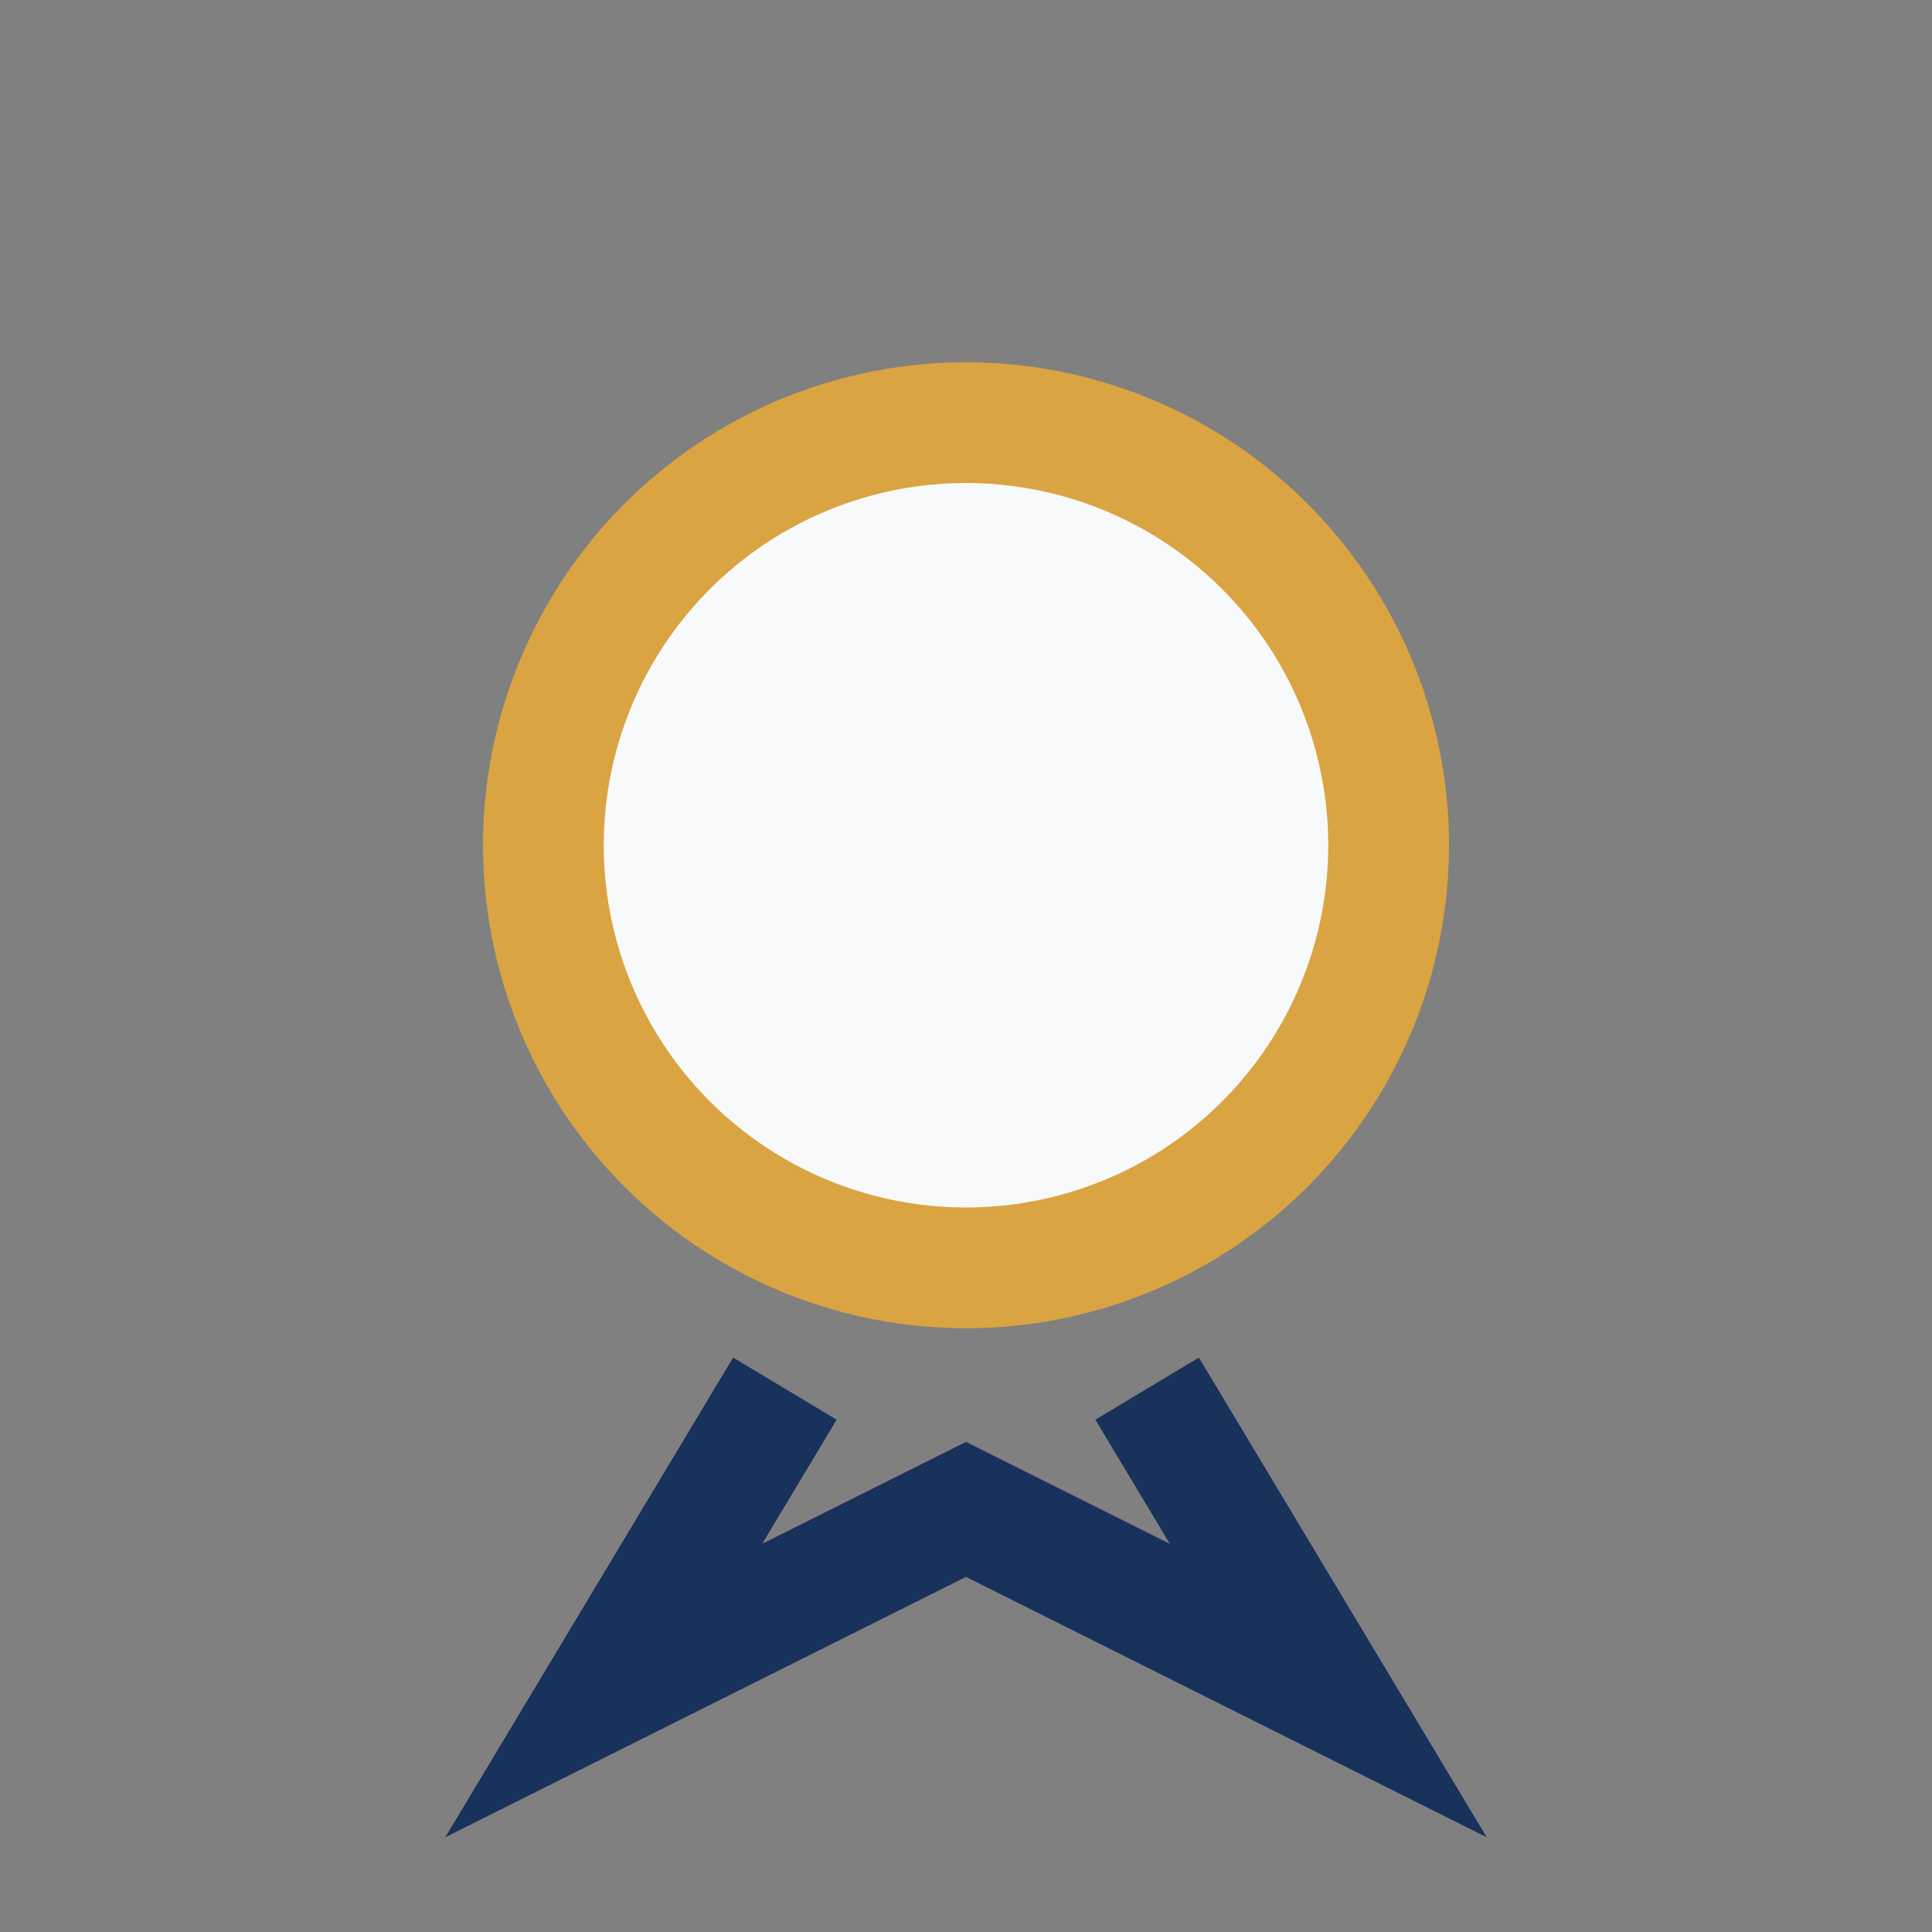
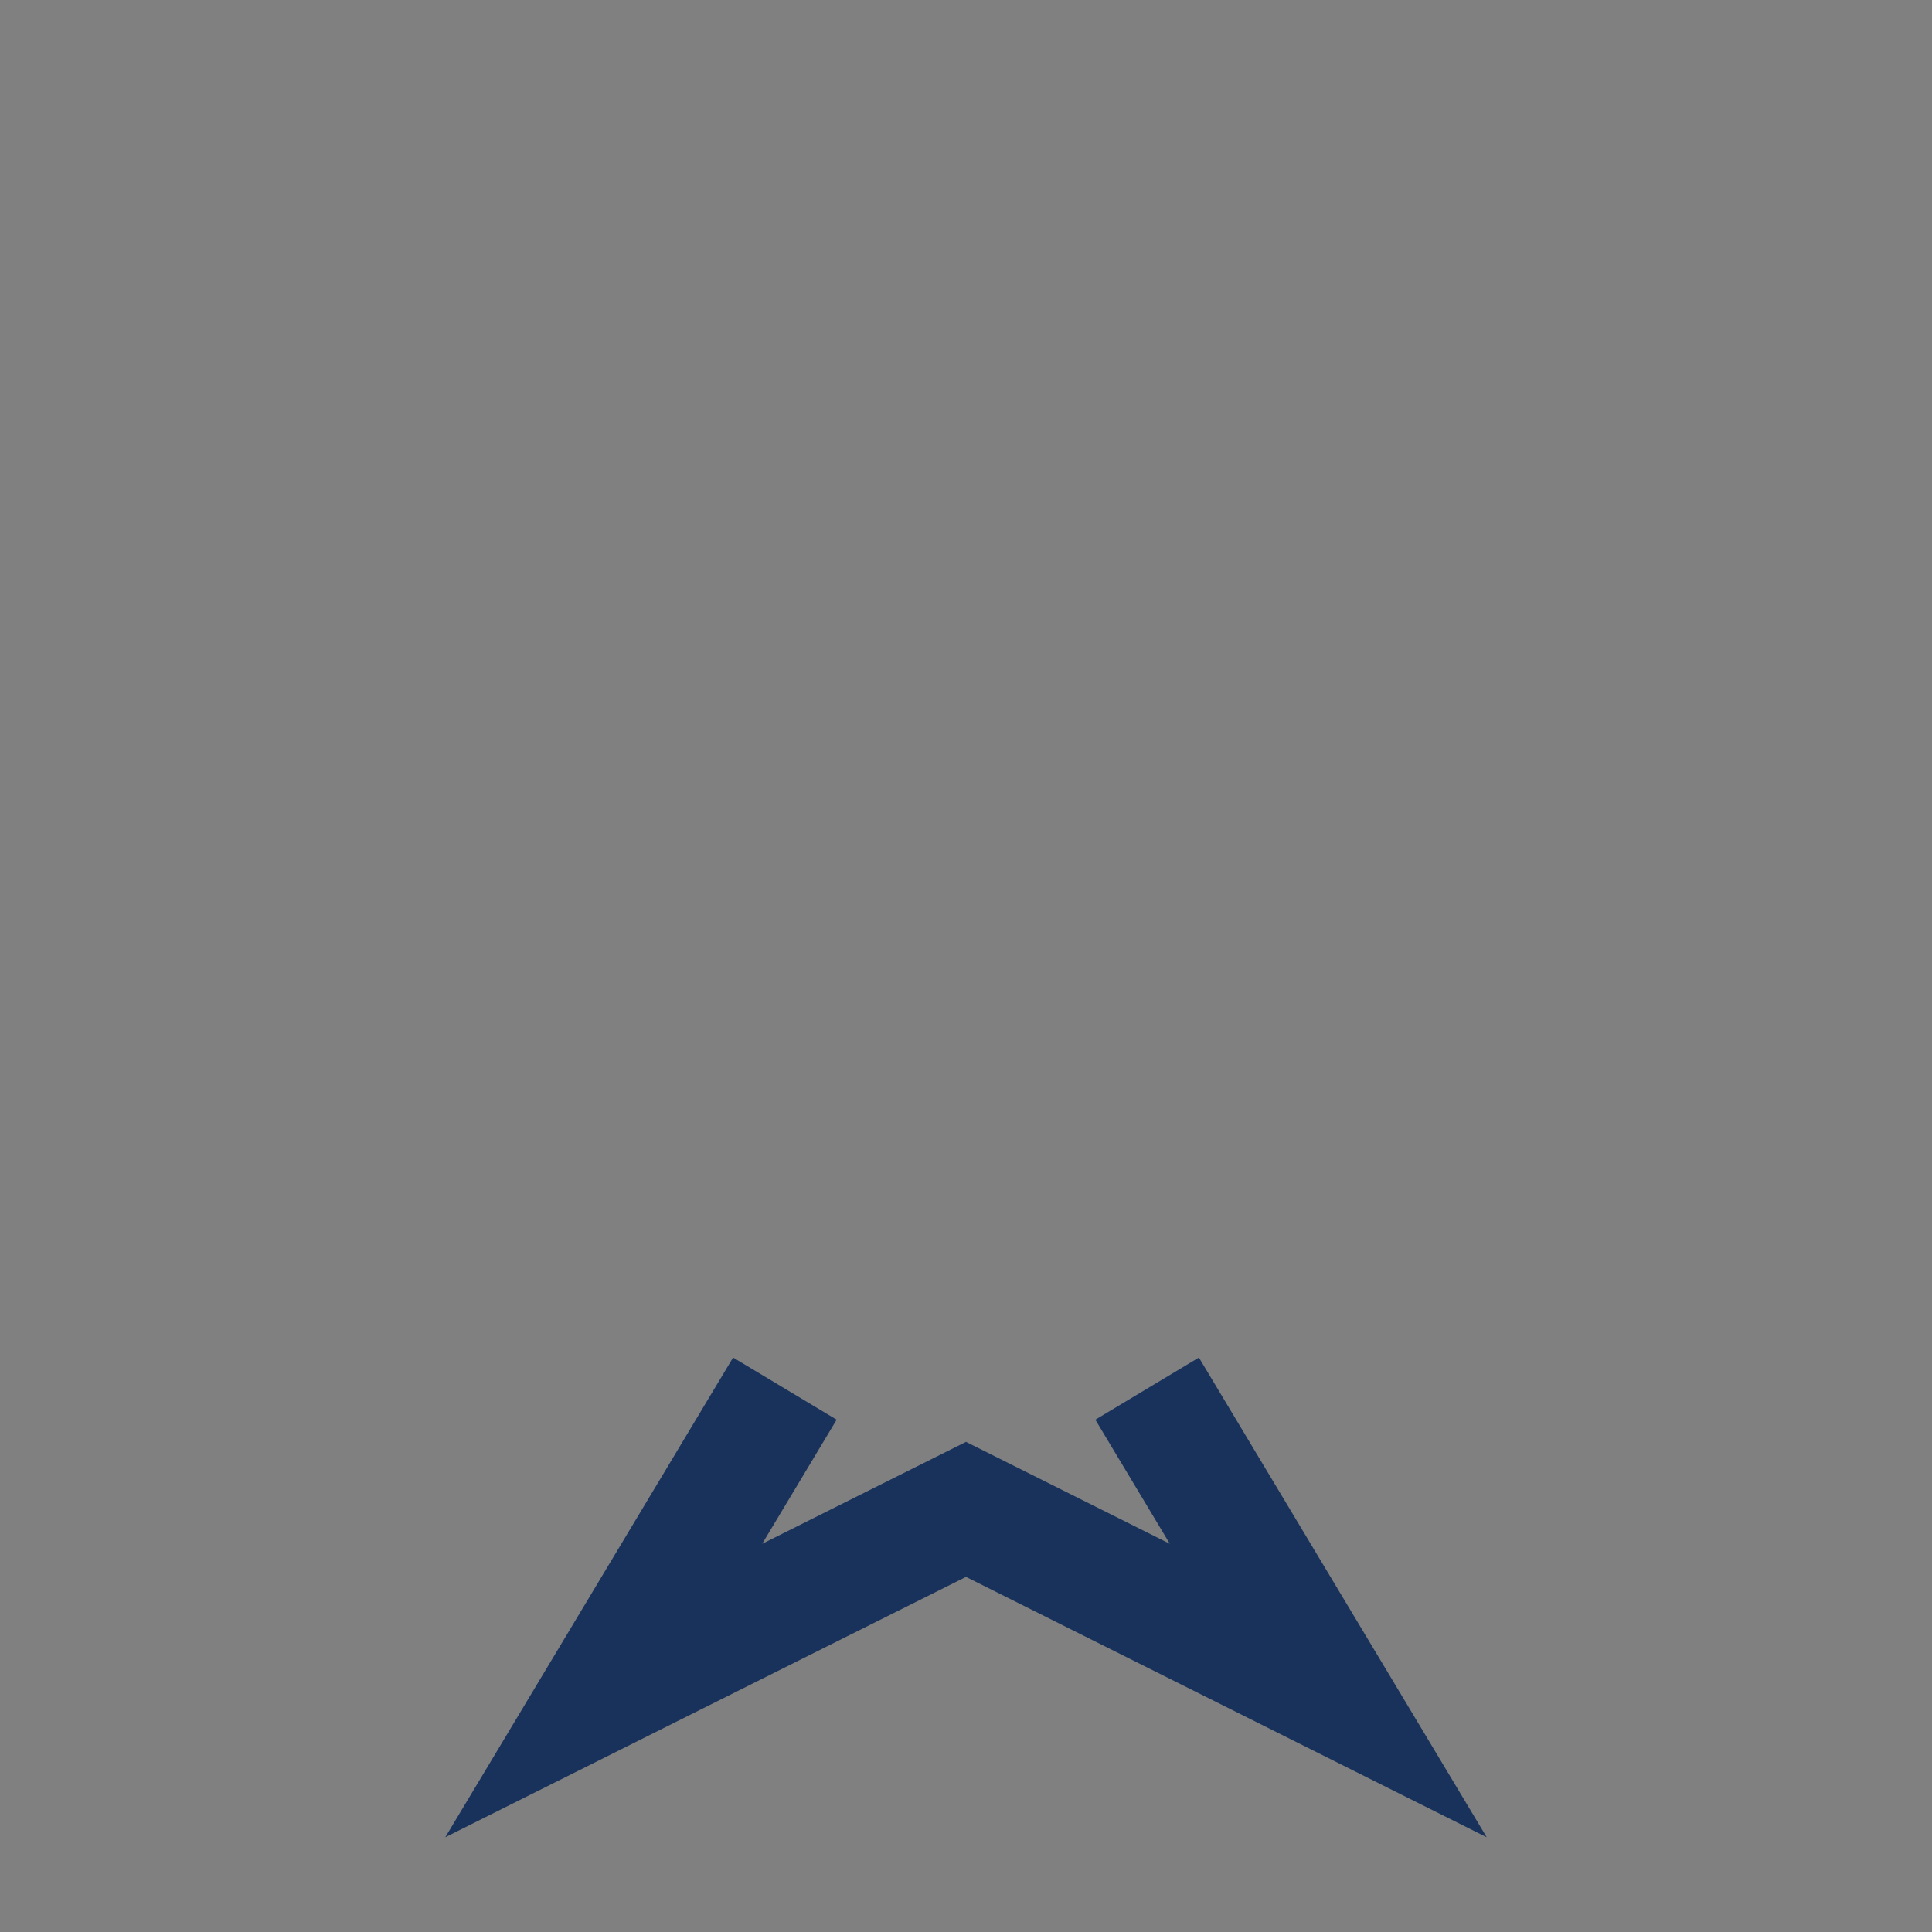
<svg xmlns="http://www.w3.org/2000/svg" width="32" height="32" viewBox="0 0 32 32">
  <rect x="0" y="0" width="32" height="32" fill="#808080" stroke="none" />
-   <circle cx="16" cy="14" r="7" fill="#F8F9FA" stroke="#D9A441" stroke-width="2" />
  <path d="M13 23l-3 5 6-3 6 3-3-5" fill="none" stroke="#19325C" stroke-width="2" />
</svg>